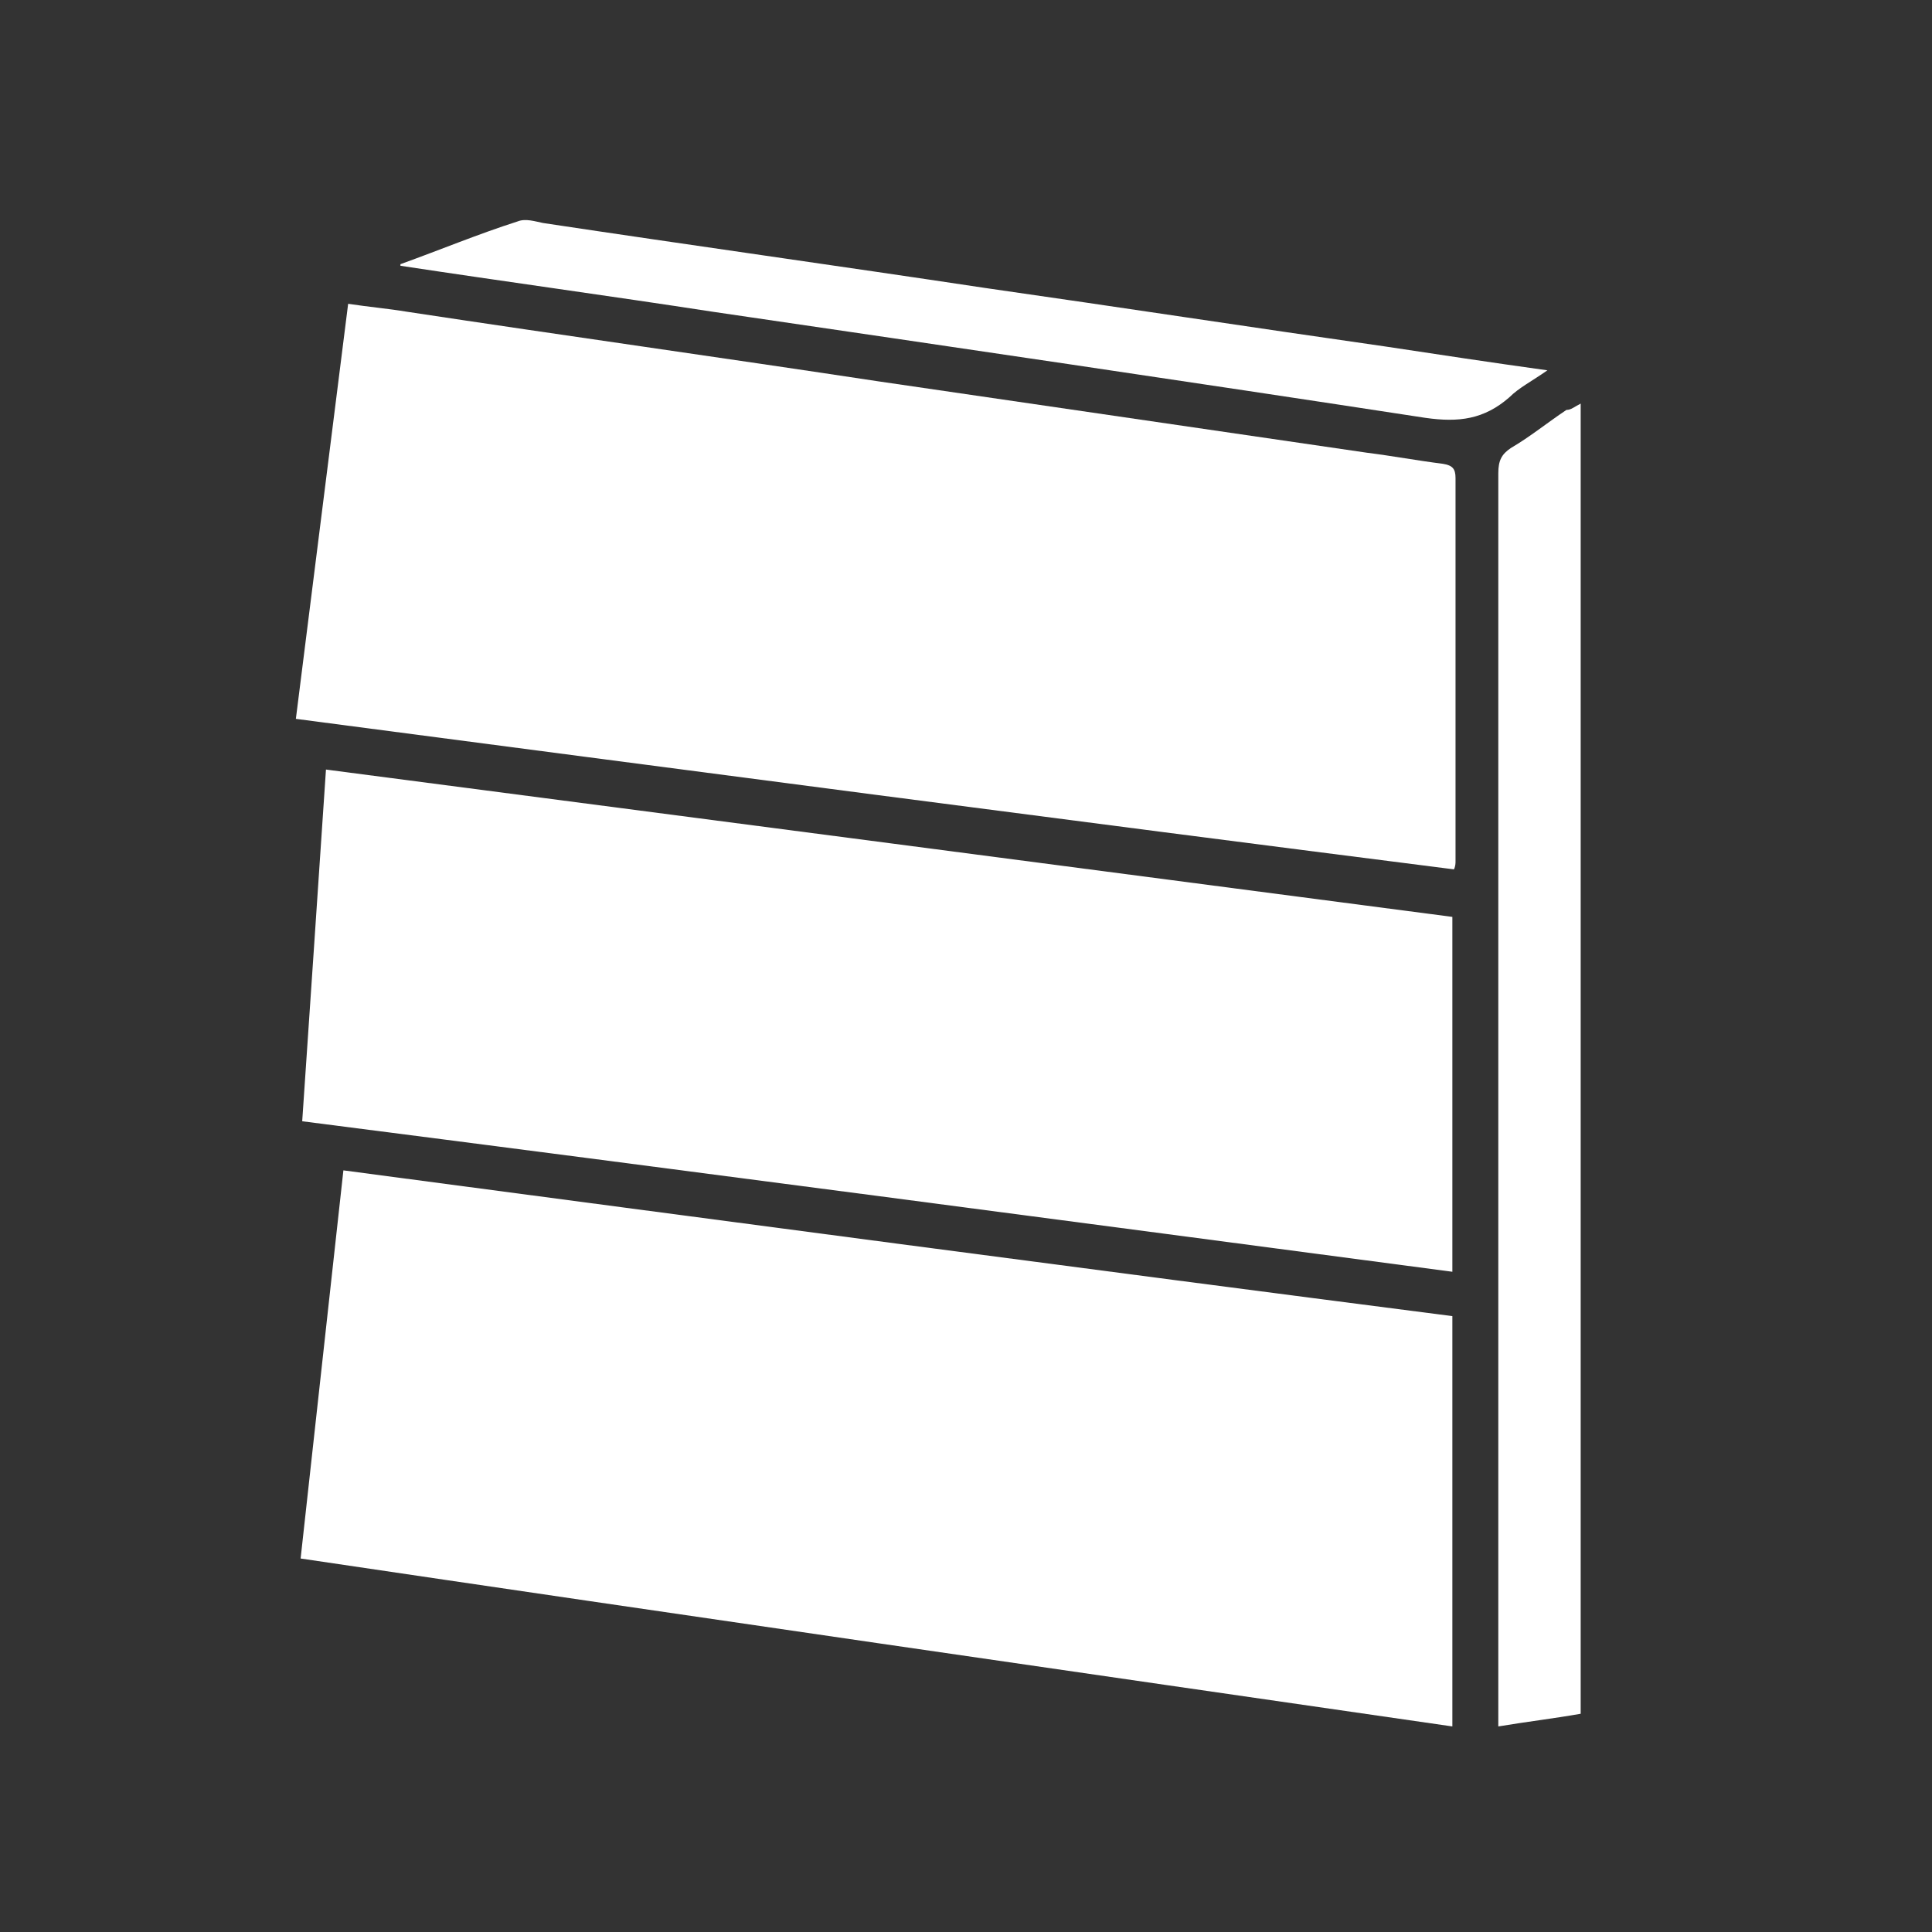
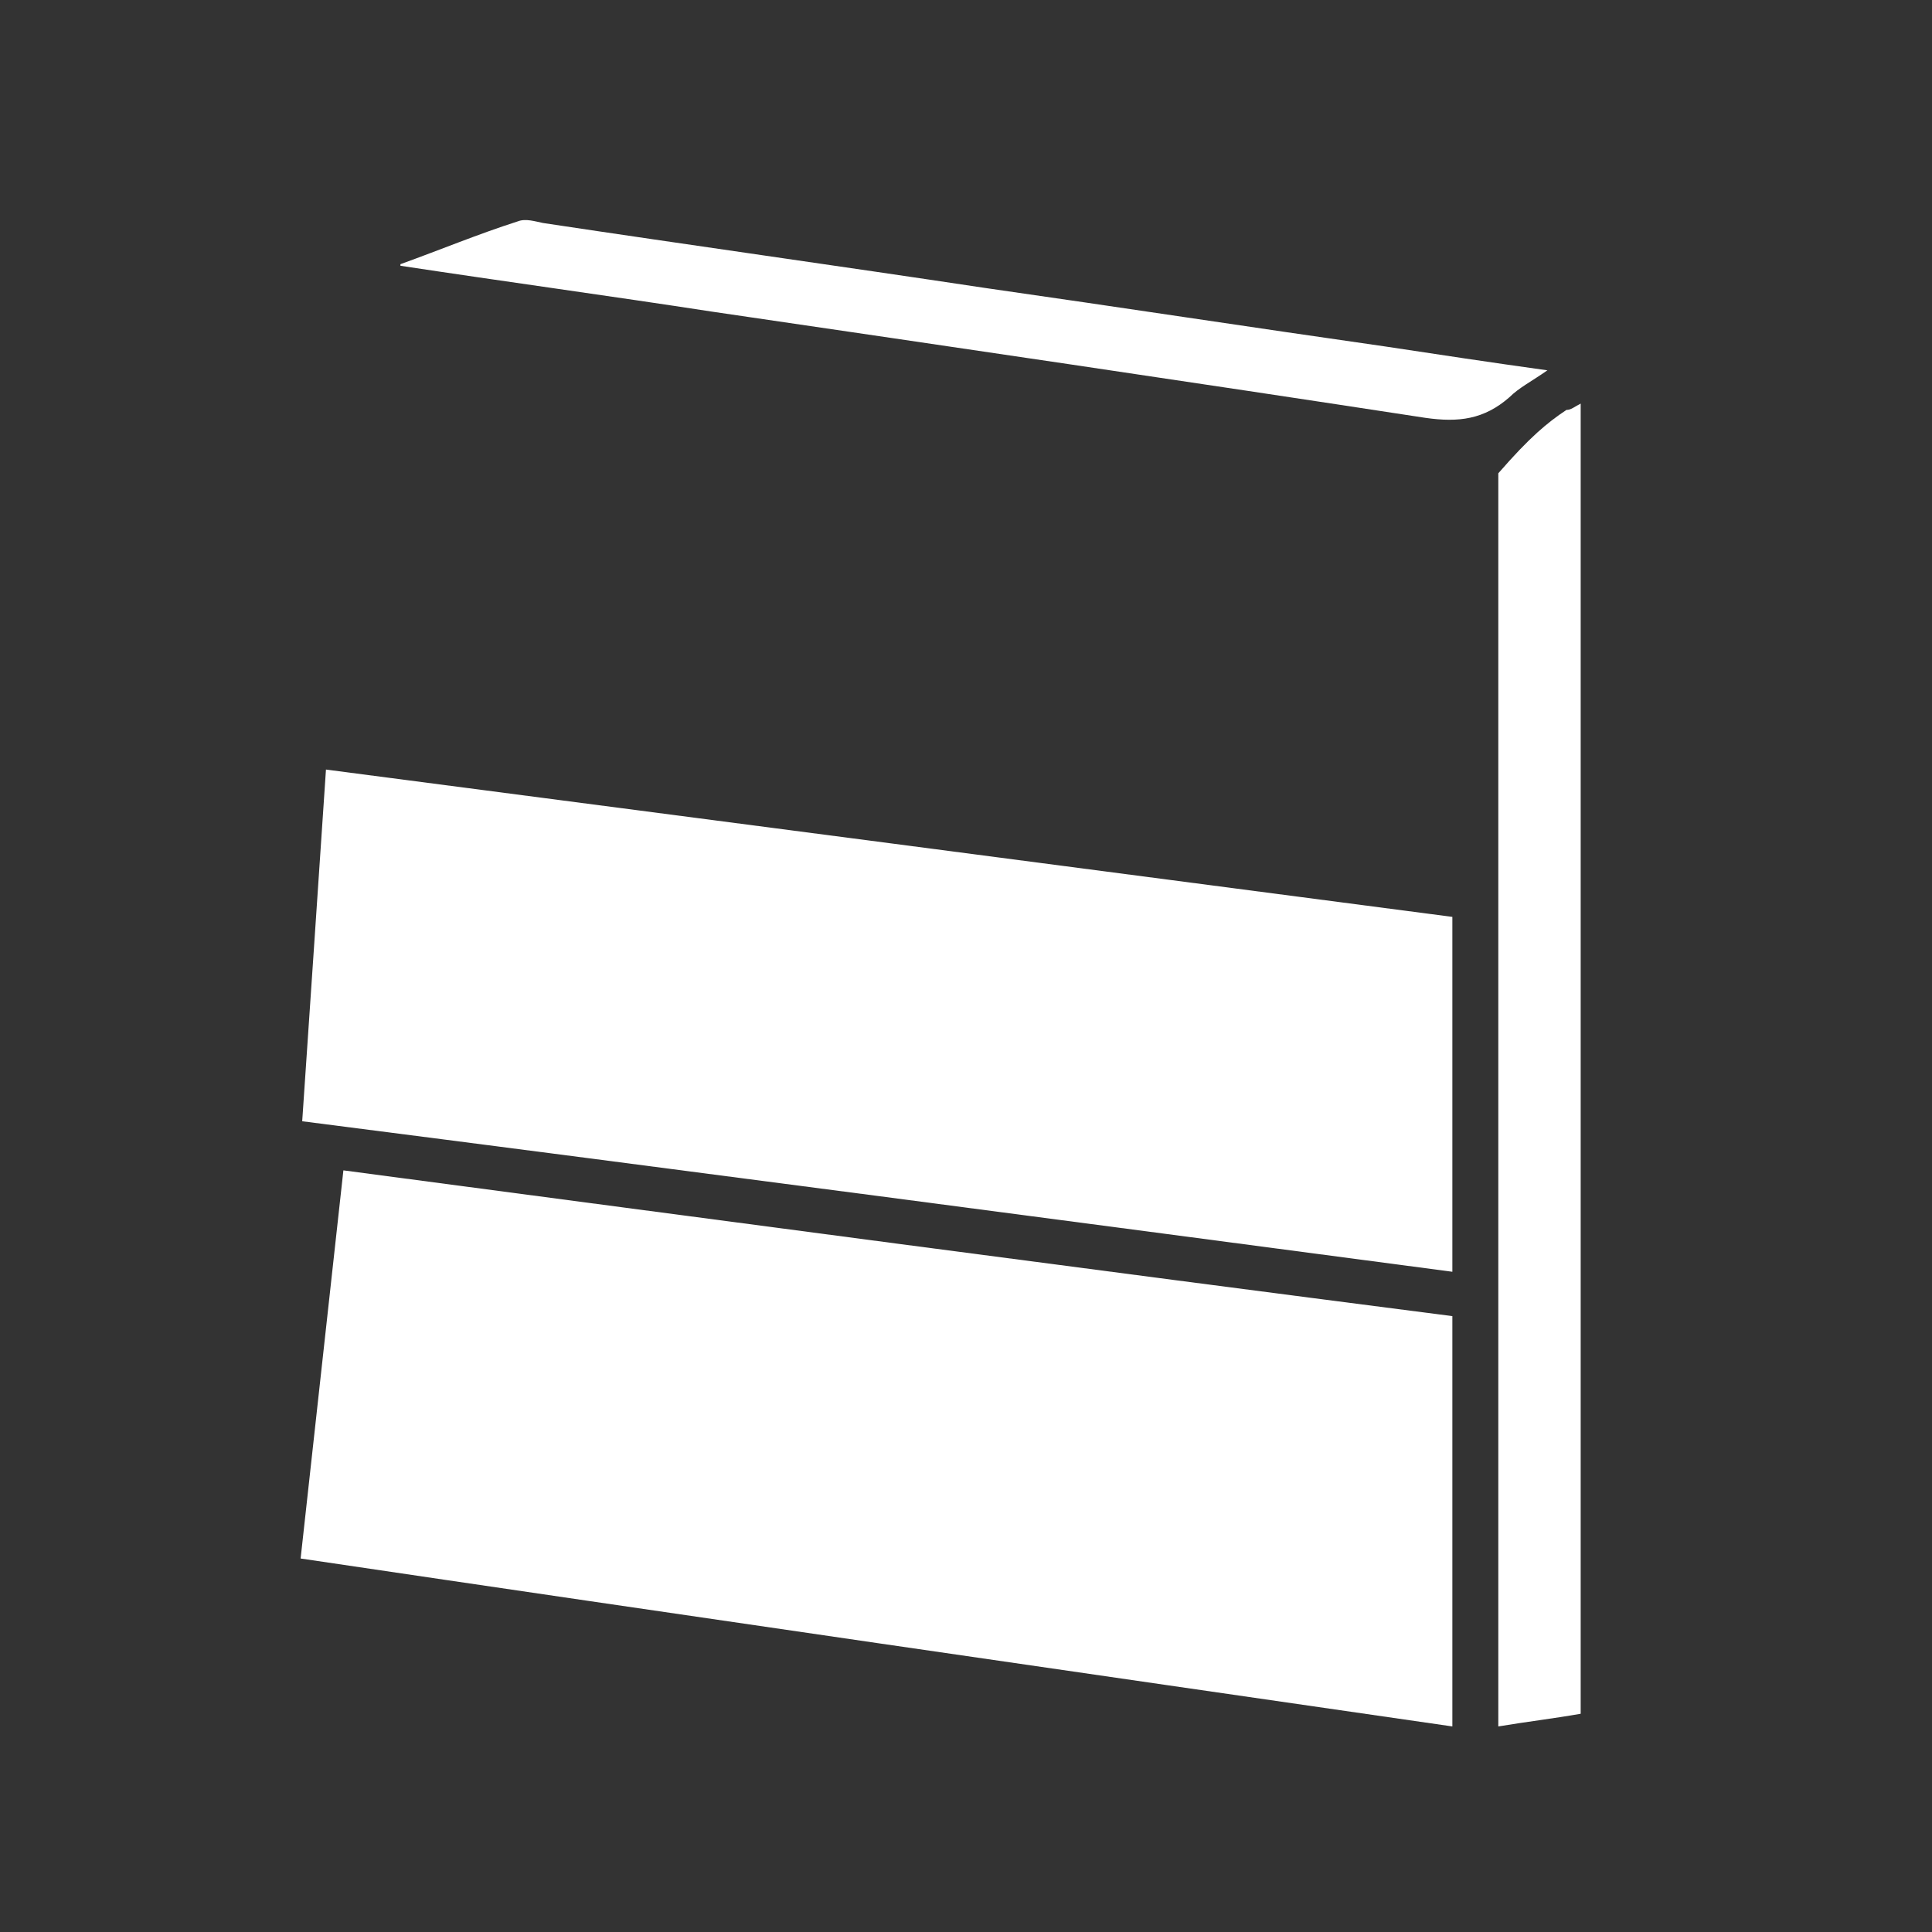
<svg xmlns="http://www.w3.org/2000/svg" width="100" height="100" viewBox="0 0 100 100" fill="none">
  <rect x="0" y="0" width="100" height="100" fill="#333333" stroke="none" />
-   <path d="M15.314 37.208C16.216 29.992 17.118 22.94 18.02 15.724C19.086 15.888 20.07 15.97 21.054 16.134C29.172 17.364 37.372 18.512 45.49 19.742C53.936 20.972 62.3 22.202 70.746 23.432C72.058 23.596 73.37 23.842 74.682 24.006C75.174 24.088 75.338 24.252 75.338 24.744C75.338 31.386 75.338 37.946 75.338 44.588C75.338 44.67 75.338 44.834 75.256 44.998C55.248 42.456 35.322 39.832 15.314 37.208Z" fill="white" />
  <path d="M75.174 68.122C75.174 75.256 75.174 82.226 75.174 89.36C55.33 86.49 35.486 83.62 15.56 80.668C16.298 73.944 17.036 67.302 17.774 60.578C36.962 63.12 56.068 65.662 75.174 68.122Z" fill="white" />
  <path d="M75.174 65.826C55.33 63.202 35.486 60.578 15.642 58.036C16.052 51.968 16.462 45.982 16.872 39.832C36.388 42.374 55.74 44.916 75.174 47.458C75.174 53.526 75.174 59.594 75.174 65.826Z" fill="white" />
-   <path d="M81.816 20.89C81.816 43.604 81.816 66.072 81.816 88.704C80.422 88.95 79.028 89.114 77.552 89.36C77.552 89.032 77.552 88.704 77.552 88.376C77.552 67.056 77.552 45.818 77.552 24.498C77.552 23.842 77.716 23.514 78.208 23.186C79.192 22.612 80.094 21.874 81.078 21.218C81.324 21.218 81.488 21.054 81.816 20.89Z" fill="white" />
+   <path d="M81.816 20.89C81.816 43.604 81.816 66.072 81.816 88.704C80.422 88.95 79.028 89.114 77.552 89.36C77.552 89.032 77.552 88.704 77.552 88.376C77.552 67.056 77.552 45.818 77.552 24.498C79.192 22.612 80.094 21.874 81.078 21.218C81.324 21.218 81.488 21.054 81.816 20.89Z" fill="white" />
  <path d="M20.726 13.674C22.776 12.936 24.744 12.116 26.794 11.46C27.204 11.296 27.696 11.46 28.106 11.542C35.732 12.69 43.358 13.756 50.984 14.904C57.872 15.888 64.842 16.954 71.73 17.938C74.436 18.348 77.142 18.758 80.094 19.168C79.274 19.742 78.618 20.07 78.126 20.562C76.814 21.71 75.502 21.874 73.78 21.628C61.48 19.742 49.18 17.938 36.88 16.134C31.55 15.314 26.138 14.576 20.726 13.756V13.674Z" fill="white" />
</svg>